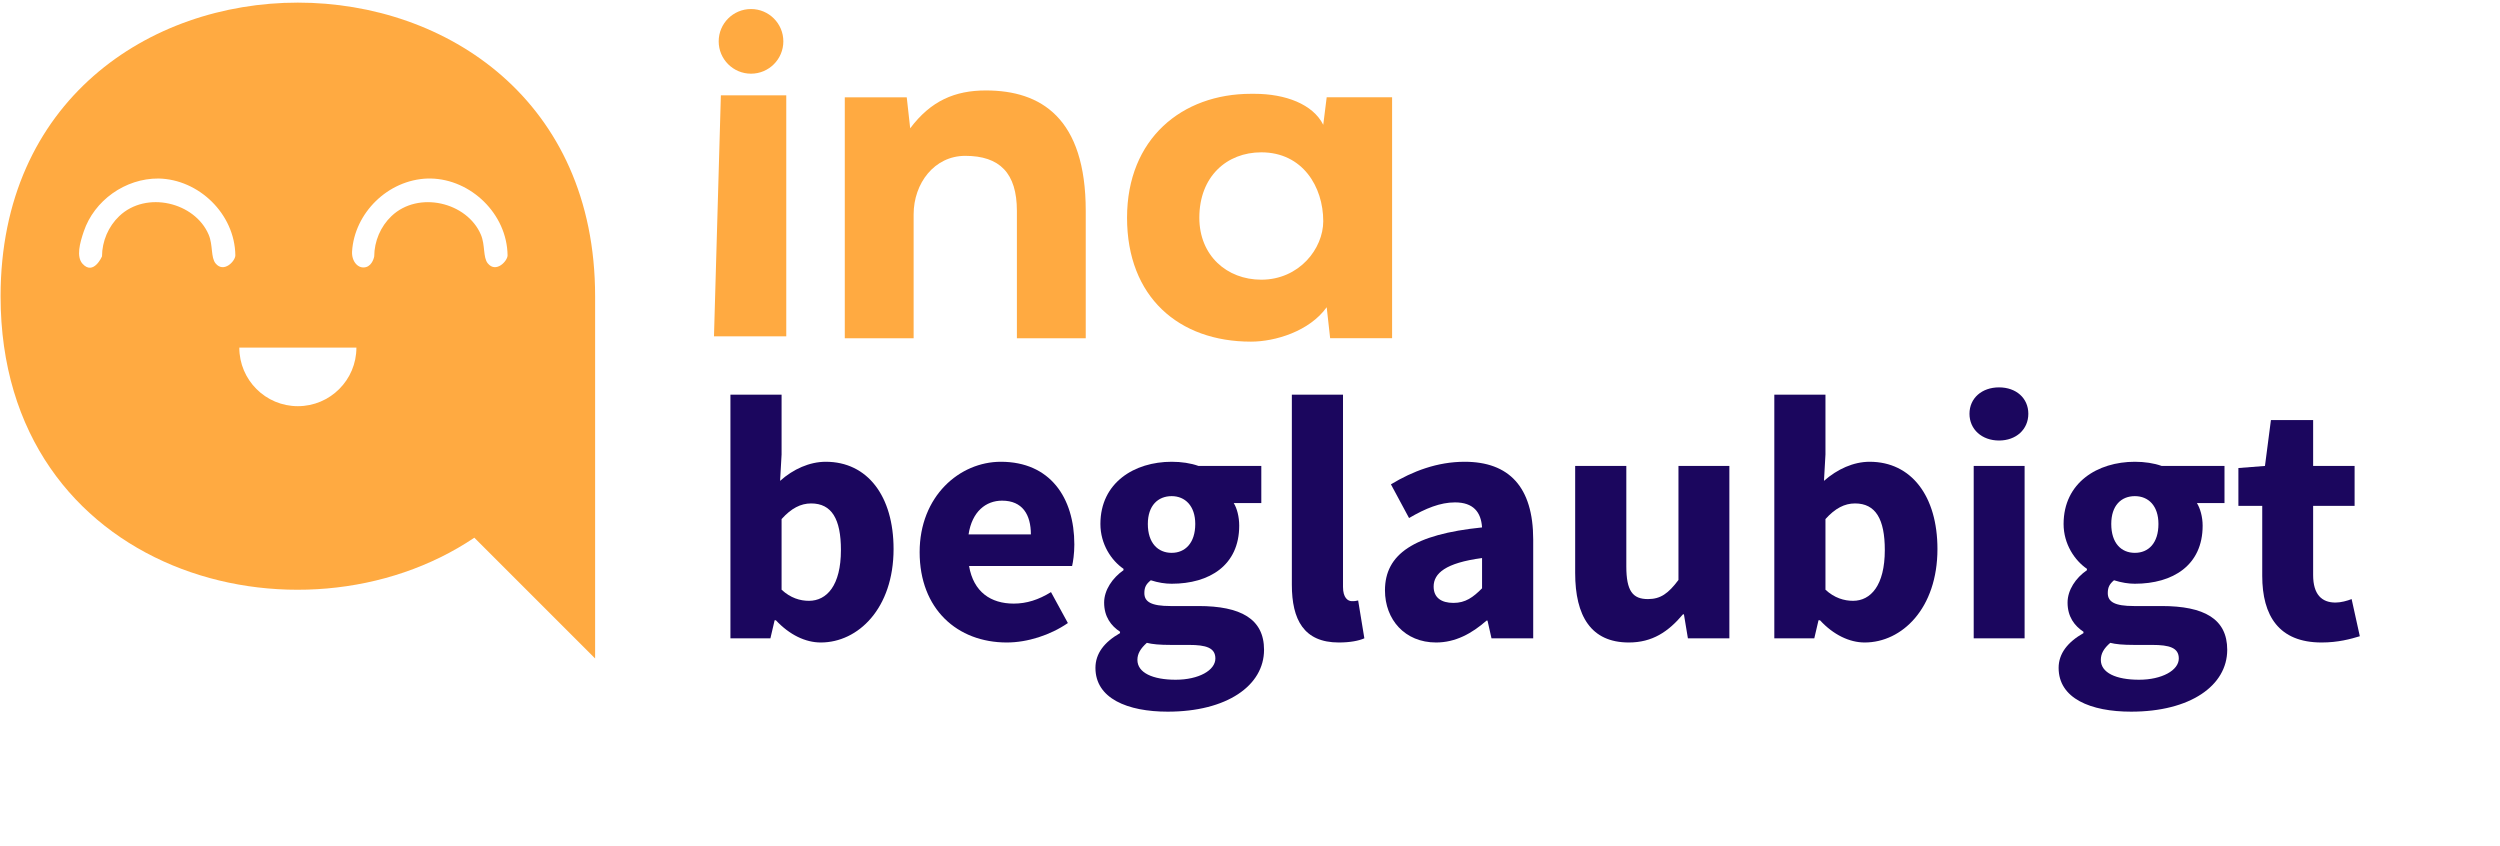
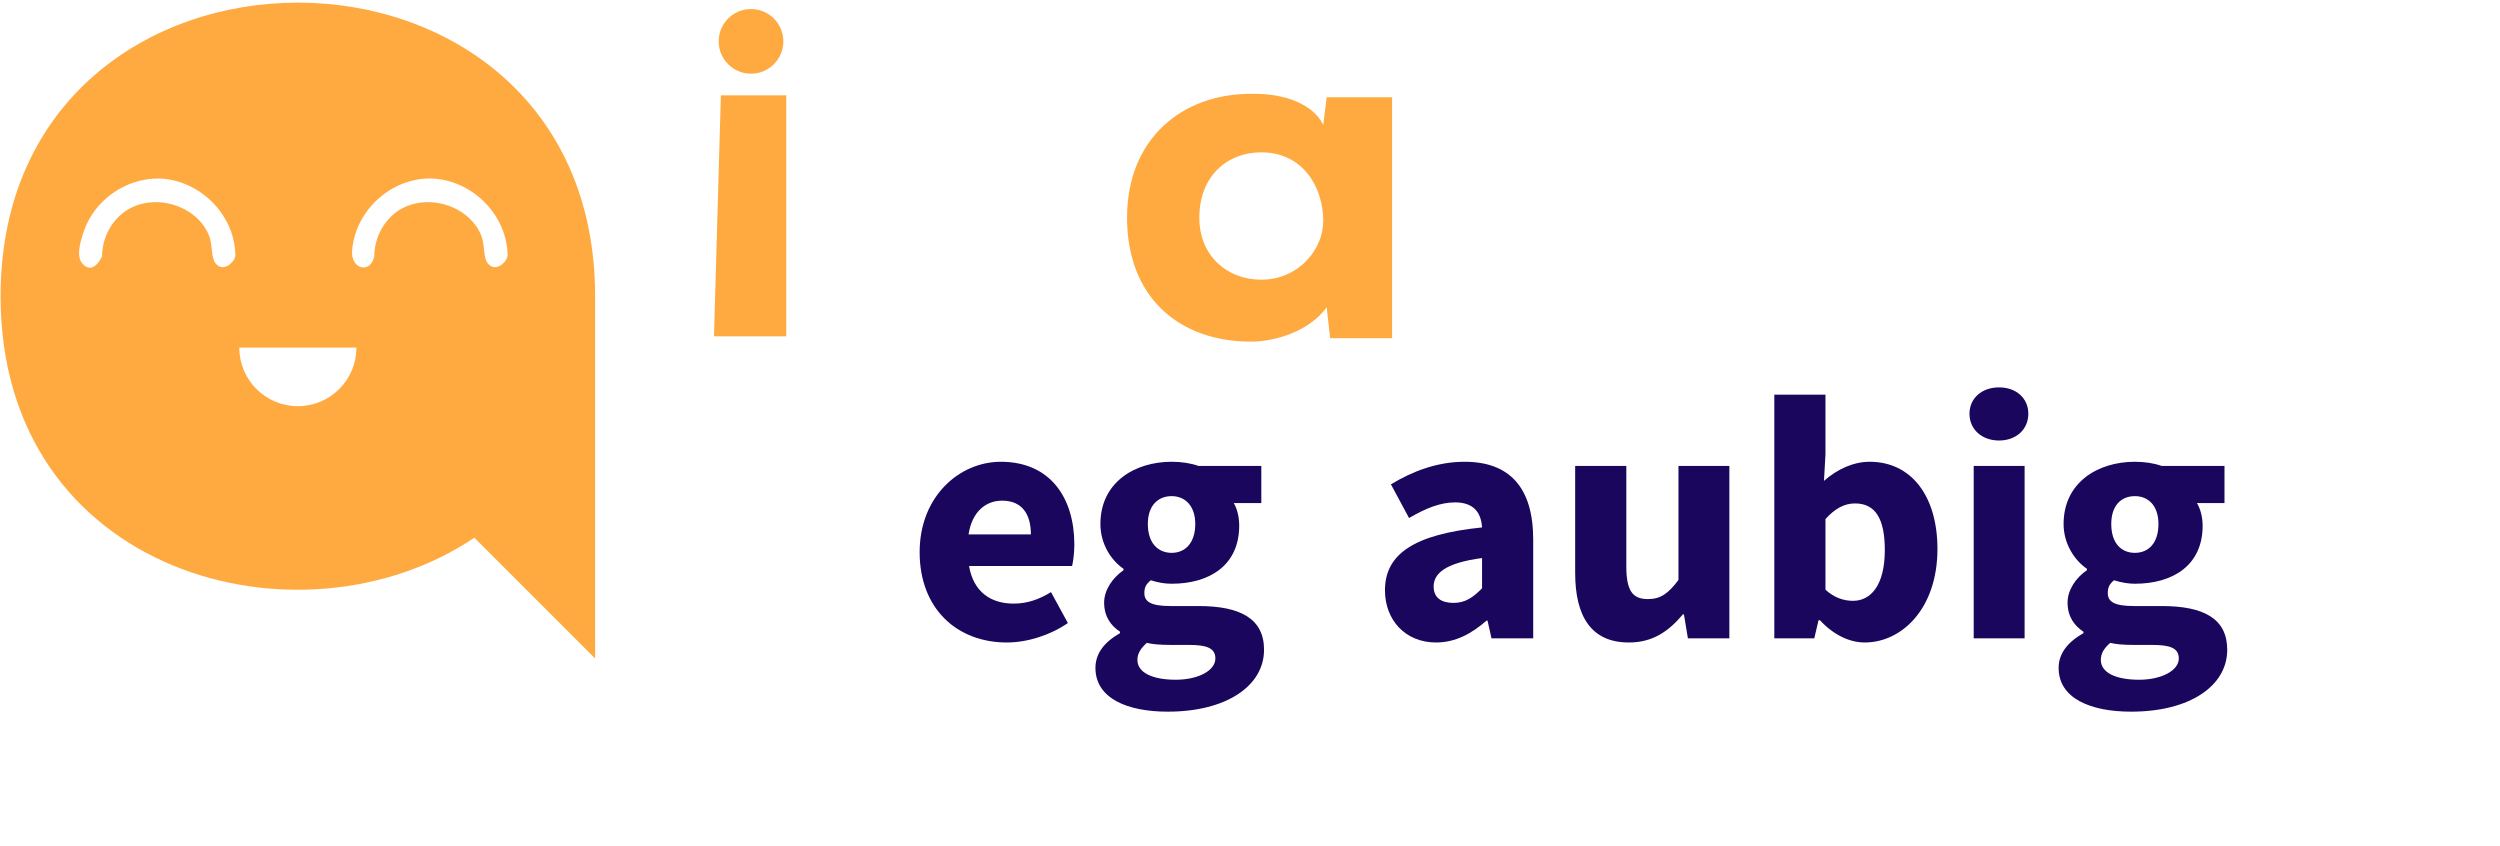
<svg xmlns="http://www.w3.org/2000/svg" width="204px" height="69px" version="1.1" xml:space="preserve" style="fill-rule:evenodd;clip-rule:evenodd;stroke-linejoin:round;stroke-miterlimit:2;">
  <g transform="matrix(0.26,0,0,0.26,74.903,24.787)">
    <g id="ina-certifies-de">
      <g transform="matrix(7.793,0,0,7.793,-15581.8,-5989.12)">
-         <path d="M1991.91,781.999L1993.52,781.999L1993.69,781.272L1993.74,781.272C1994.29,781.859 1994.93,782.167 1995.55,782.167C1997.05,782.167 1998.48,780.797 1998.48,778.402C1998.48,776.273 1997.43,774.889 1995.75,774.889C1995.1,774.889 1994.44,775.183 1993.91,775.658L1993.97,774.595L1993.97,772.187L1991.91,772.187L1991.91,781.999ZM1993.97,780.041L1993.97,777.197C1994.36,776.763 1994.74,776.567 1995.16,776.567C1995.99,776.567 1996.36,777.197 1996.36,778.444C1996.36,779.873 1995.79,780.489 1995.07,780.489C1994.72,780.489 1994.33,780.377 1993.97,780.041Z" style="fill:rgb(27,6,94);fill-rule:nonzero;" />
        <path d="M1999.53,778.528C1999.53,780.825 2001.05,782.167 2003.04,782.167C2003.87,782.167 2004.79,781.873 2005.5,781.384L2004.82,780.138C2004.32,780.447 2003.84,780.601 2003.32,780.601C2002.4,780.601 2001.7,780.138 2001.52,779.087L2005.67,779.087C2005.71,778.919 2005.76,778.584 2005.76,778.22C2005.76,776.329 2004.78,774.889 2002.8,774.889C2001.14,774.889 1999.53,776.273 1999.53,778.528ZM2001.5,777.815C2001.64,776.89 2002.2,776.455 2002.85,776.455C2003.67,776.455 2004.01,777.016 2004.01,777.815L2001.5,777.815Z" style="fill:rgb(27,6,94);fill-rule:nonzero;" />
        <path d="M2008.3,782.868C2008.3,782.616 2008.43,782.405 2008.68,782.181C2008.9,782.237 2009.19,782.265 2009.66,782.265L2010.38,782.265C2011.06,782.265 2011.44,782.377 2011.44,782.812C2011.44,783.288 2010.77,783.667 2009.84,783.667C2008.92,783.667 2008.3,783.387 2008.3,782.868ZM2006.61,783.19C2006.61,784.422 2007.9,784.953 2009.52,784.953C2011.9,784.953 2013.4,783.905 2013.4,782.461C2013.4,781.216 2012.46,780.699 2010.76,780.699L2009.63,780.699C2008.86,780.699 2008.58,780.531 2008.58,780.18C2008.58,779.941 2008.65,779.815 2008.84,779.661C2009.14,779.759 2009.42,779.801 2009.68,779.801C2011.2,779.801 2012.4,779.06 2012.4,777.464C2012.4,777.1 2012.31,776.763 2012.18,776.553L2013.29,776.553L2013.29,775.057L2010.76,775.057C2010.45,774.945 2010.07,774.889 2009.68,774.889C2008.18,774.889 2006.81,775.728 2006.81,777.394C2006.81,778.207 2007.25,778.864 2007.74,779.2L2007.74,779.256C2007.3,779.563 2006.96,780.054 2006.96,780.559C2006.96,781.132 2007.24,781.496 2007.6,781.734L2007.6,781.79C2006.96,782.153 2006.61,782.616 2006.61,783.19ZM2009.68,778.557C2009.13,778.557 2008.72,778.165 2008.72,777.394C2008.72,776.651 2009.13,776.273 2009.68,776.273C2010.22,776.273 2010.63,776.665 2010.63,777.394C2010.63,778.165 2010.22,778.557 2009.68,778.557Z" style="fill:rgb(27,6,94);fill-rule:nonzero;" />
-         <path d="M2014.52,779.844C2014.52,781.243 2015,782.167 2016.41,782.167C2016.87,782.167 2017.22,782.097 2017.44,781.999L2017.19,780.475C2017.08,780.503 2017.03,780.503 2016.94,780.503C2016.77,780.503 2016.58,780.363 2016.58,779.929L2016.58,772.187L2014.52,772.187L2014.52,779.844Z" style="fill:rgb(27,6,94);fill-rule:nonzero;" />
        <path d="M2018.27,780.067C2018.27,781.244 2019.07,782.167 2020.33,782.167C2021.11,782.167 2021.77,781.804 2022.36,781.286L2022.4,781.286L2022.56,781.999L2024.24,781.999L2024.24,778.023C2024.24,775.896 2023.26,774.889 2021.48,774.889C2020.38,774.889 2019.39,775.266 2018.51,775.798L2019.24,777.155C2019.91,776.763 2020.5,776.525 2021.09,776.525C2021.83,776.525 2022.14,776.917 2022.18,777.533C2019.43,777.813 2018.27,778.611 2018.27,780.067ZM2020.23,779.915C2020.23,779.382 2020.71,778.962 2022.18,778.766L2022.18,779.985C2021.82,780.349 2021.51,780.573 2021.03,780.573C2020.54,780.573 2020.23,780.363 2020.23,779.915Z" style="fill:rgb(27,6,94);fill-rule:nonzero;" />
        <path d="M2025.93,779.368C2025.93,781.104 2026.57,782.167 2028.09,782.167C2029.04,782.167 2029.68,781.734 2030.27,781.034L2030.31,781.034L2030.47,781.999L2032.14,781.999L2032.14,775.057L2030.09,775.057L2030.09,779.649C2029.68,780.195 2029.37,780.419 2028.86,780.419C2028.25,780.419 2027.99,780.097 2027.99,779.103L2027.99,775.057L2025.93,775.057L2025.93,779.368Z" style="fill:rgb(27,6,94);fill-rule:nonzero;" />
        <path d="M2033.95,781.999L2035.56,781.999L2035.73,781.272L2035.79,781.272C2036.33,781.859 2036.98,782.167 2037.59,782.167C2039.09,782.167 2040.52,780.797 2040.52,778.402C2040.52,776.273 2039.47,774.889 2037.79,774.889C2037.14,774.889 2036.49,775.183 2035.95,775.658L2036.01,774.595L2036.01,772.187L2033.95,772.187L2033.95,781.999ZM2036.01,780.041L2036.01,777.197C2036.4,776.763 2036.78,776.567 2037.2,776.567C2038.03,776.567 2038.4,777.197 2038.4,778.444C2038.4,779.873 2037.83,780.489 2037.12,780.489C2036.77,780.489 2036.37,780.377 2036.01,780.041Z" style="fill:rgb(27,6,94);fill-rule:nonzero;" />
        <path d="M2043,774.033C2043.69,774.033 2044.18,773.585 2044.18,772.956C2044.18,772.327 2043.69,771.893 2043,771.893C2042.31,771.893 2041.81,772.327 2041.81,772.956C2041.81,773.585 2042.31,774.033 2043,774.033ZM2041.98,781.999L2044.03,781.999L2044.03,775.057L2041.98,775.057L2041.98,781.999Z" style="fill:rgb(27,6,94);fill-rule:nonzero;" />
        <path d="M2047.1,782.868C2047.1,782.616 2047.22,782.405 2047.48,782.181C2047.7,782.237 2047.98,782.265 2048.46,782.265L2049.17,782.265C2049.86,782.265 2050.24,782.377 2050.24,782.812C2050.24,783.288 2049.56,783.667 2048.64,783.667C2047.71,783.667 2047.1,783.387 2047.1,782.868ZM2045.4,783.19C2045.4,784.422 2046.69,784.953 2048.32,784.953C2050.7,784.953 2052.19,783.905 2052.19,782.461C2052.19,781.216 2051.26,780.699 2049.55,780.699L2048.43,780.699C2047.66,780.699 2047.38,780.531 2047.38,780.18C2047.38,779.941 2047.45,779.815 2047.63,779.661C2047.94,779.759 2048.22,779.801 2048.47,779.801C2050,779.801 2051.2,779.06 2051.2,777.464C2051.2,777.1 2051.1,776.763 2050.97,776.553L2052.08,776.553L2052.08,775.057L2049.55,775.057C2049.24,774.945 2048.86,774.889 2048.47,774.889C2046.97,774.889 2045.6,775.728 2045.6,777.394C2045.6,778.207 2046.05,778.864 2046.54,779.2L2046.54,779.256C2046.09,779.563 2045.76,780.054 2045.76,780.559C2045.76,781.132 2046.04,781.496 2046.4,781.734L2046.4,781.79C2045.76,782.153 2045.4,782.616 2045.4,783.19ZM2048.47,778.557C2047.92,778.557 2047.52,778.165 2047.52,777.394C2047.52,776.651 2047.92,776.273 2048.47,776.273C2049.02,776.273 2049.42,776.665 2049.42,777.394C2049.42,778.165 2049.02,778.557 2048.47,778.557Z" style="fill:rgb(27,6,94);fill-rule:nonzero;" />
-         <path d="M2053.6,779.48C2053.6,781.09 2054.27,782.167 2055.99,782.167C2056.66,782.167 2057.16,782.027 2057.53,781.915L2057.2,780.419C2057.02,780.489 2056.77,780.559 2056.55,780.559C2056,780.559 2055.65,780.237 2055.65,779.452L2055.65,776.665L2057.32,776.665L2057.32,775.057L2055.65,775.057L2055.65,773.209L2053.95,773.209L2053.71,775.057L2052.64,775.141L2052.64,776.665L2053.6,776.665L2053.6,779.48Z" style="fill:rgb(27,6,94);fill-rule:nonzero;" />
      </g>
      <g transform="matrix(4.19,0,0,6.213,-10336,-19461.7)">
        <g transform="matrix(257.832,0,0,-173.876,2432.47,3128.67)">
          <path d="M0.076,0.039L0.074,-0.031L0.095,-0.031L0.095,0.039L0.076,0.039Z" style="fill:rgb(255,170,65);fill-rule:nonzero;" />
        </g>
        <g transform="matrix(257.832,0,0,-173.876,2432.47,3127.9)">
-           <path d="M0.131,0.025L0.13,0.034L0.112,0.034L0.112,-0.036L0.132,-0.036L0.132,0C0.132,0.009 0.138,0.017 0.147,0.017C0.157,0.017 0.162,0.012 0.162,0.001L0.162,-0.036L0.182,-0.036L0.182,0.001C0.182,0.028 0.169,0.036 0.153,0.036C0.153,0.036 0.153,0.036 0.153,0.036C0.144,0.036 0.137,0.033 0.131,0.025Z" style="fill:rgb(255,170,65);fill-rule:nonzero;" />
-         </g>
+           </g>
        <g transform="matrix(257.832,0,0,-173.876,2432.47,3128.07)">
          <path d="M0.194,0C0.194,-0.023 0.209,-0.036 0.23,-0.036C0.237,-0.036 0.247,-0.033 0.252,-0.026L0.253,-0.035L0.271,-0.035L0.271,0.035L0.252,0.035L0.251,0.027C0.248,0.033 0.24,0.036 0.231,0.036C0.231,0.036 0.23,0.036 0.23,0.036C0.21,0.036 0.194,0.023 0.194,0ZM0.215,0C0.215,0.012 0.223,0.019 0.233,0.019C0.245,0.019 0.251,0.009 0.251,-0.001C0.251,-0.009 0.244,-0.018 0.233,-0.018C0.223,-0.018 0.215,-0.011 0.215,0Z" style="fill:rgb(255,170,65);fill-rule:nonzero;" />
        </g>
      </g>
      <g transform="matrix(1.68,0,0,1.68,-655.832,-3145.09)">
        <path d="M219.004,1870.68C219.004,1922.65 275.042,1937.65 307.508,1915.78L330.071,1938.34L330.071,1870.68C330.071,1834.11 302.304,1815.82 274.538,1815.82C246.771,1815.82 219.004,1834.11 219.004,1870.68ZM285.476,1880.27C285.476,1886.31 280.58,1891.21 274.538,1891.21C268.497,1891.21 263.601,1886.31 263.601,1880.27L285.476,1880.27ZM248.512,1848.68C256.008,1848.82 262.761,1855.27 262.861,1863.03C262.874,1864.08 260.711,1866.41 259.171,1864.54C258.247,1863.42 258.705,1861.13 257.881,1859.18C255.307,1853.1 246.199,1850.91 241.166,1855.71C239.142,1857.64 237.967,1860.38 237.95,1863.23C237.95,1863.23 236.371,1866.84 234.335,1864.63C233.102,1863.29 233.81,1860.73 234.547,1858.56C236.495,1852.8 242.269,1848.64 248.512,1848.68ZM299.362,1848.68C306.846,1848.82 313.615,1855.27 313.716,1863.03C313.729,1864.07 311.565,1866.41 310.026,1864.54C309.102,1863.42 309.56,1861.13 308.735,1859.18C306.166,1853.11 297.052,1850.91 292.02,1855.71C289.996,1857.64 288.822,1860.38 288.804,1863.23C288.804,1863.23 288.524,1864.88 287.27,1865.23C285.805,1865.63 284.548,1864.16 284.667,1862.29C285.118,1855.16 291.322,1848.92 298.801,1848.68C298.988,1848.68 299.175,1848.68 299.362,1848.68Z" style="fill:rgb(255,170,65);fill-rule:nonzero;" />
      </g>
      <g transform="matrix(3.382,0,0,3.382,-14540.4,-15480.6)">
        <circle cx="4283.86" cy="4553" r="3" style="fill:rgb(255,170,65);" />
      </g>
    </g>
  </g>
</svg>